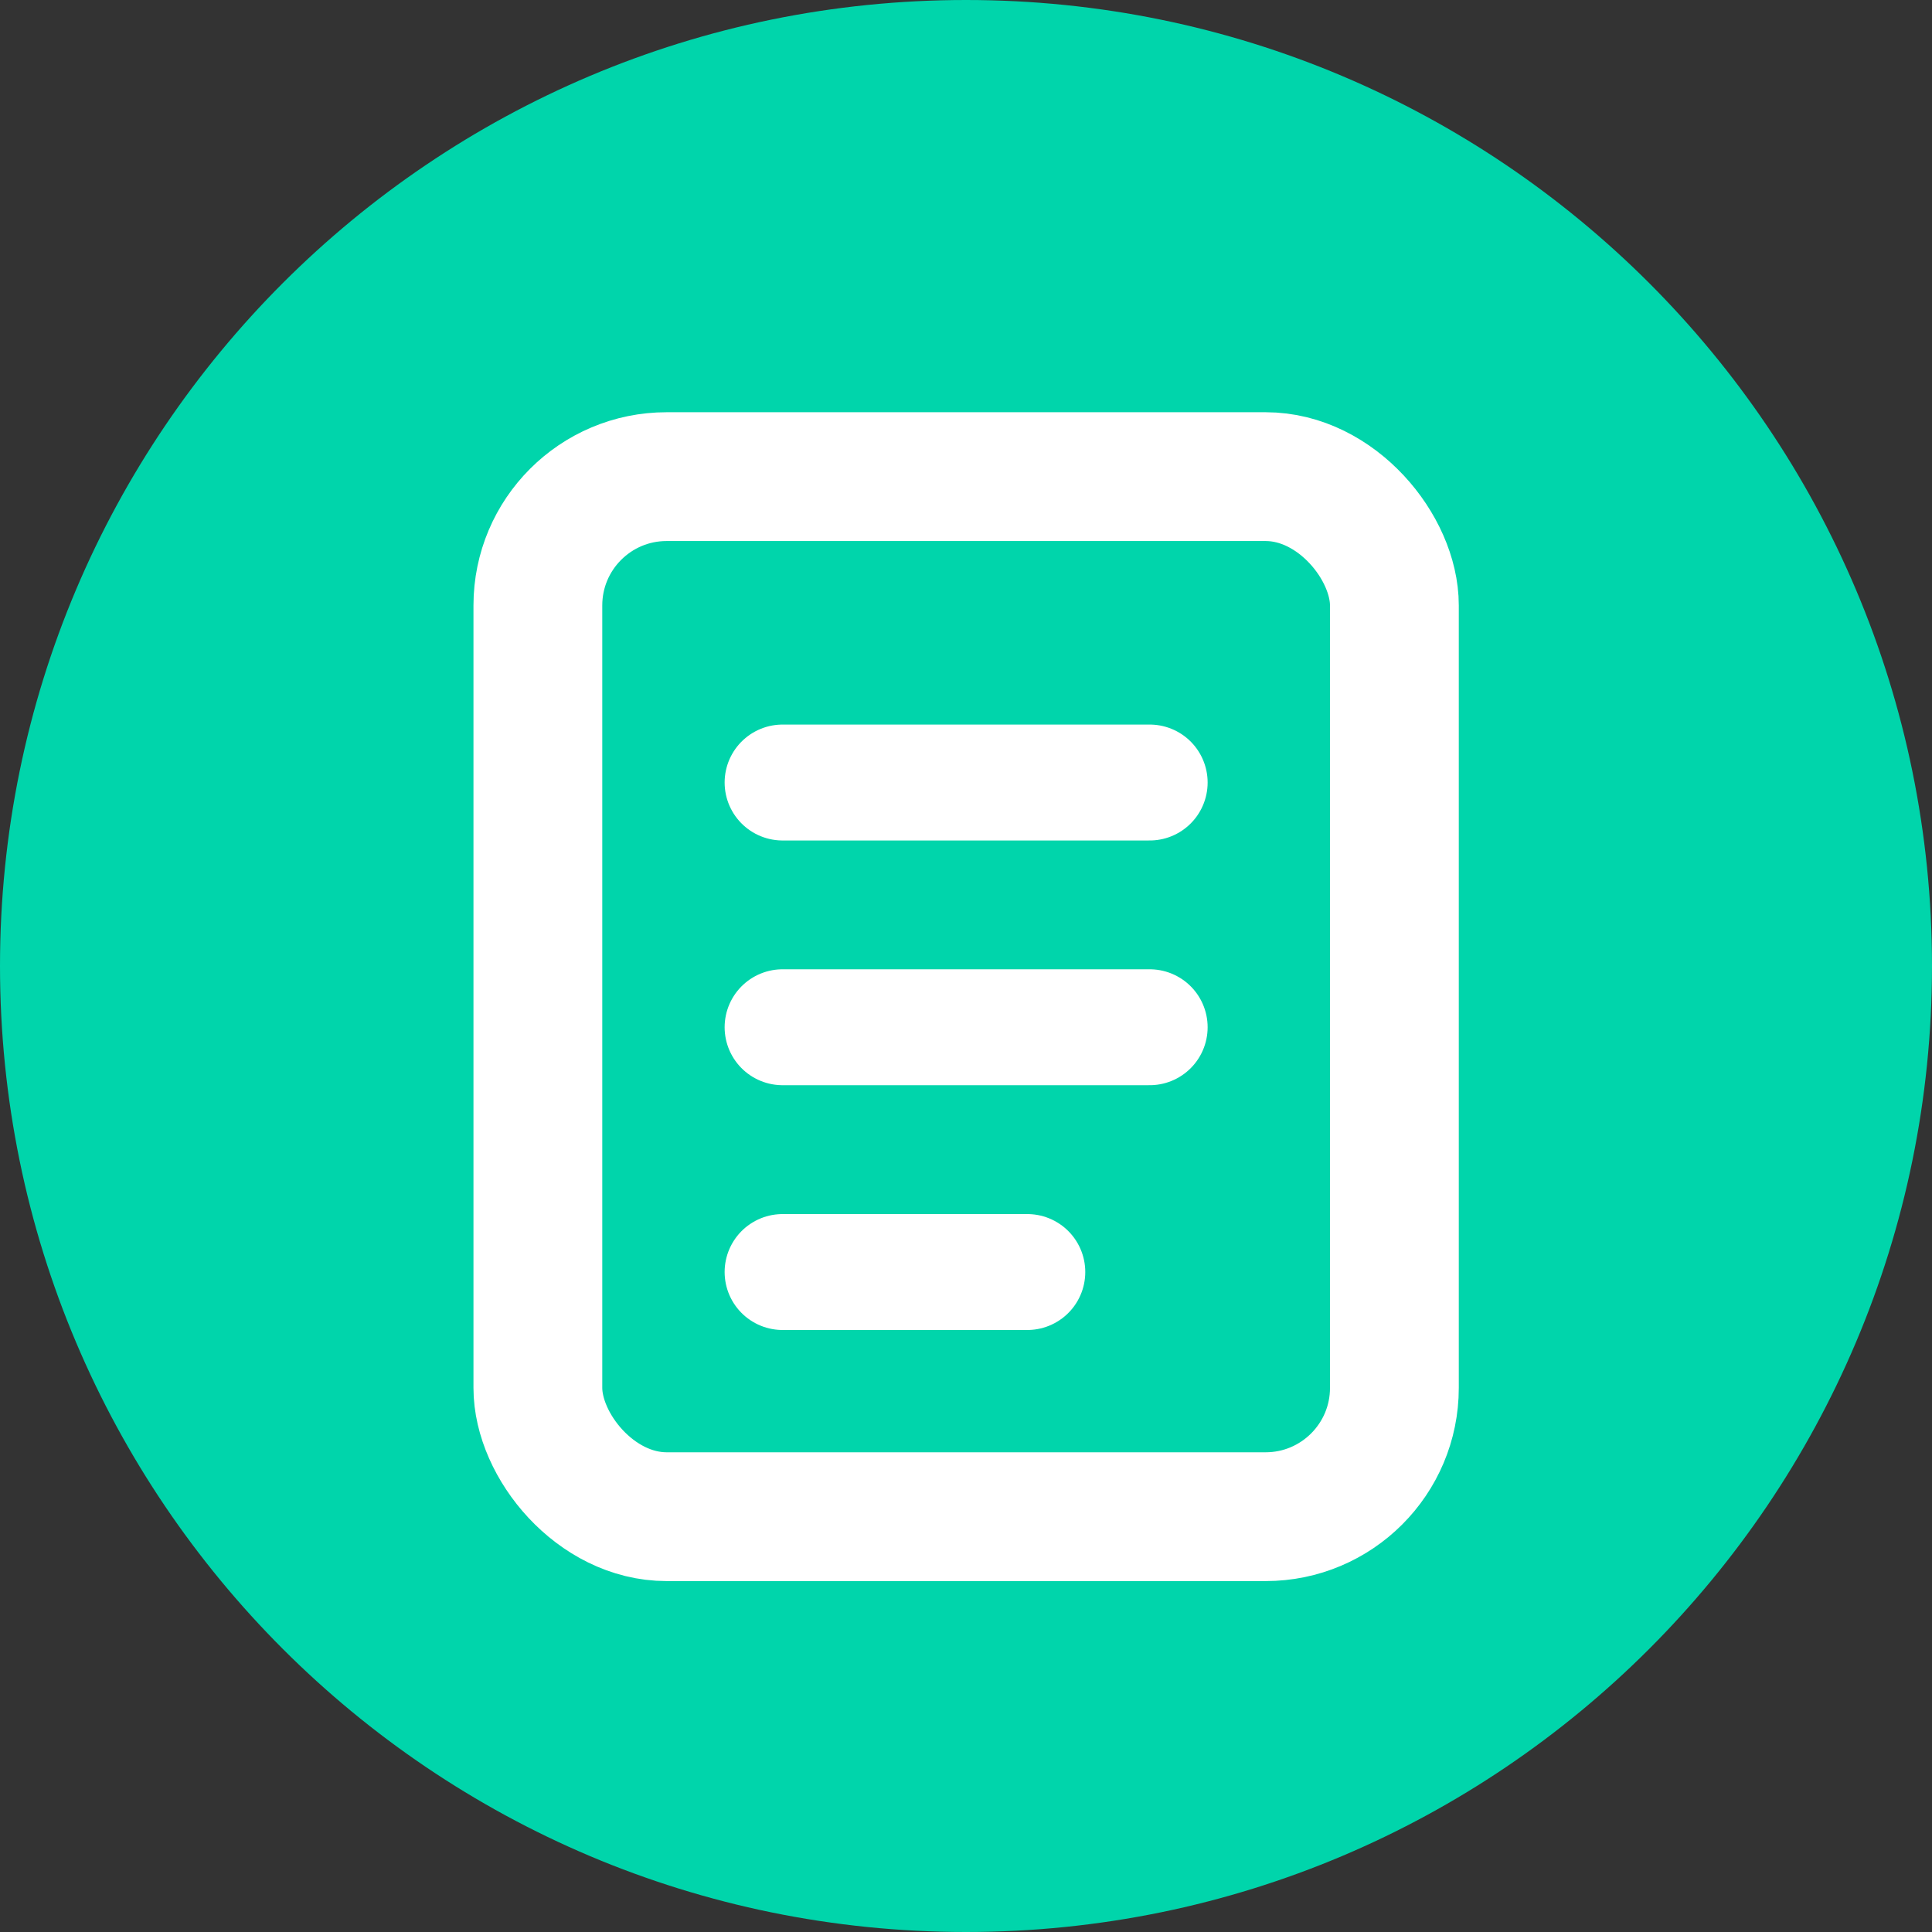
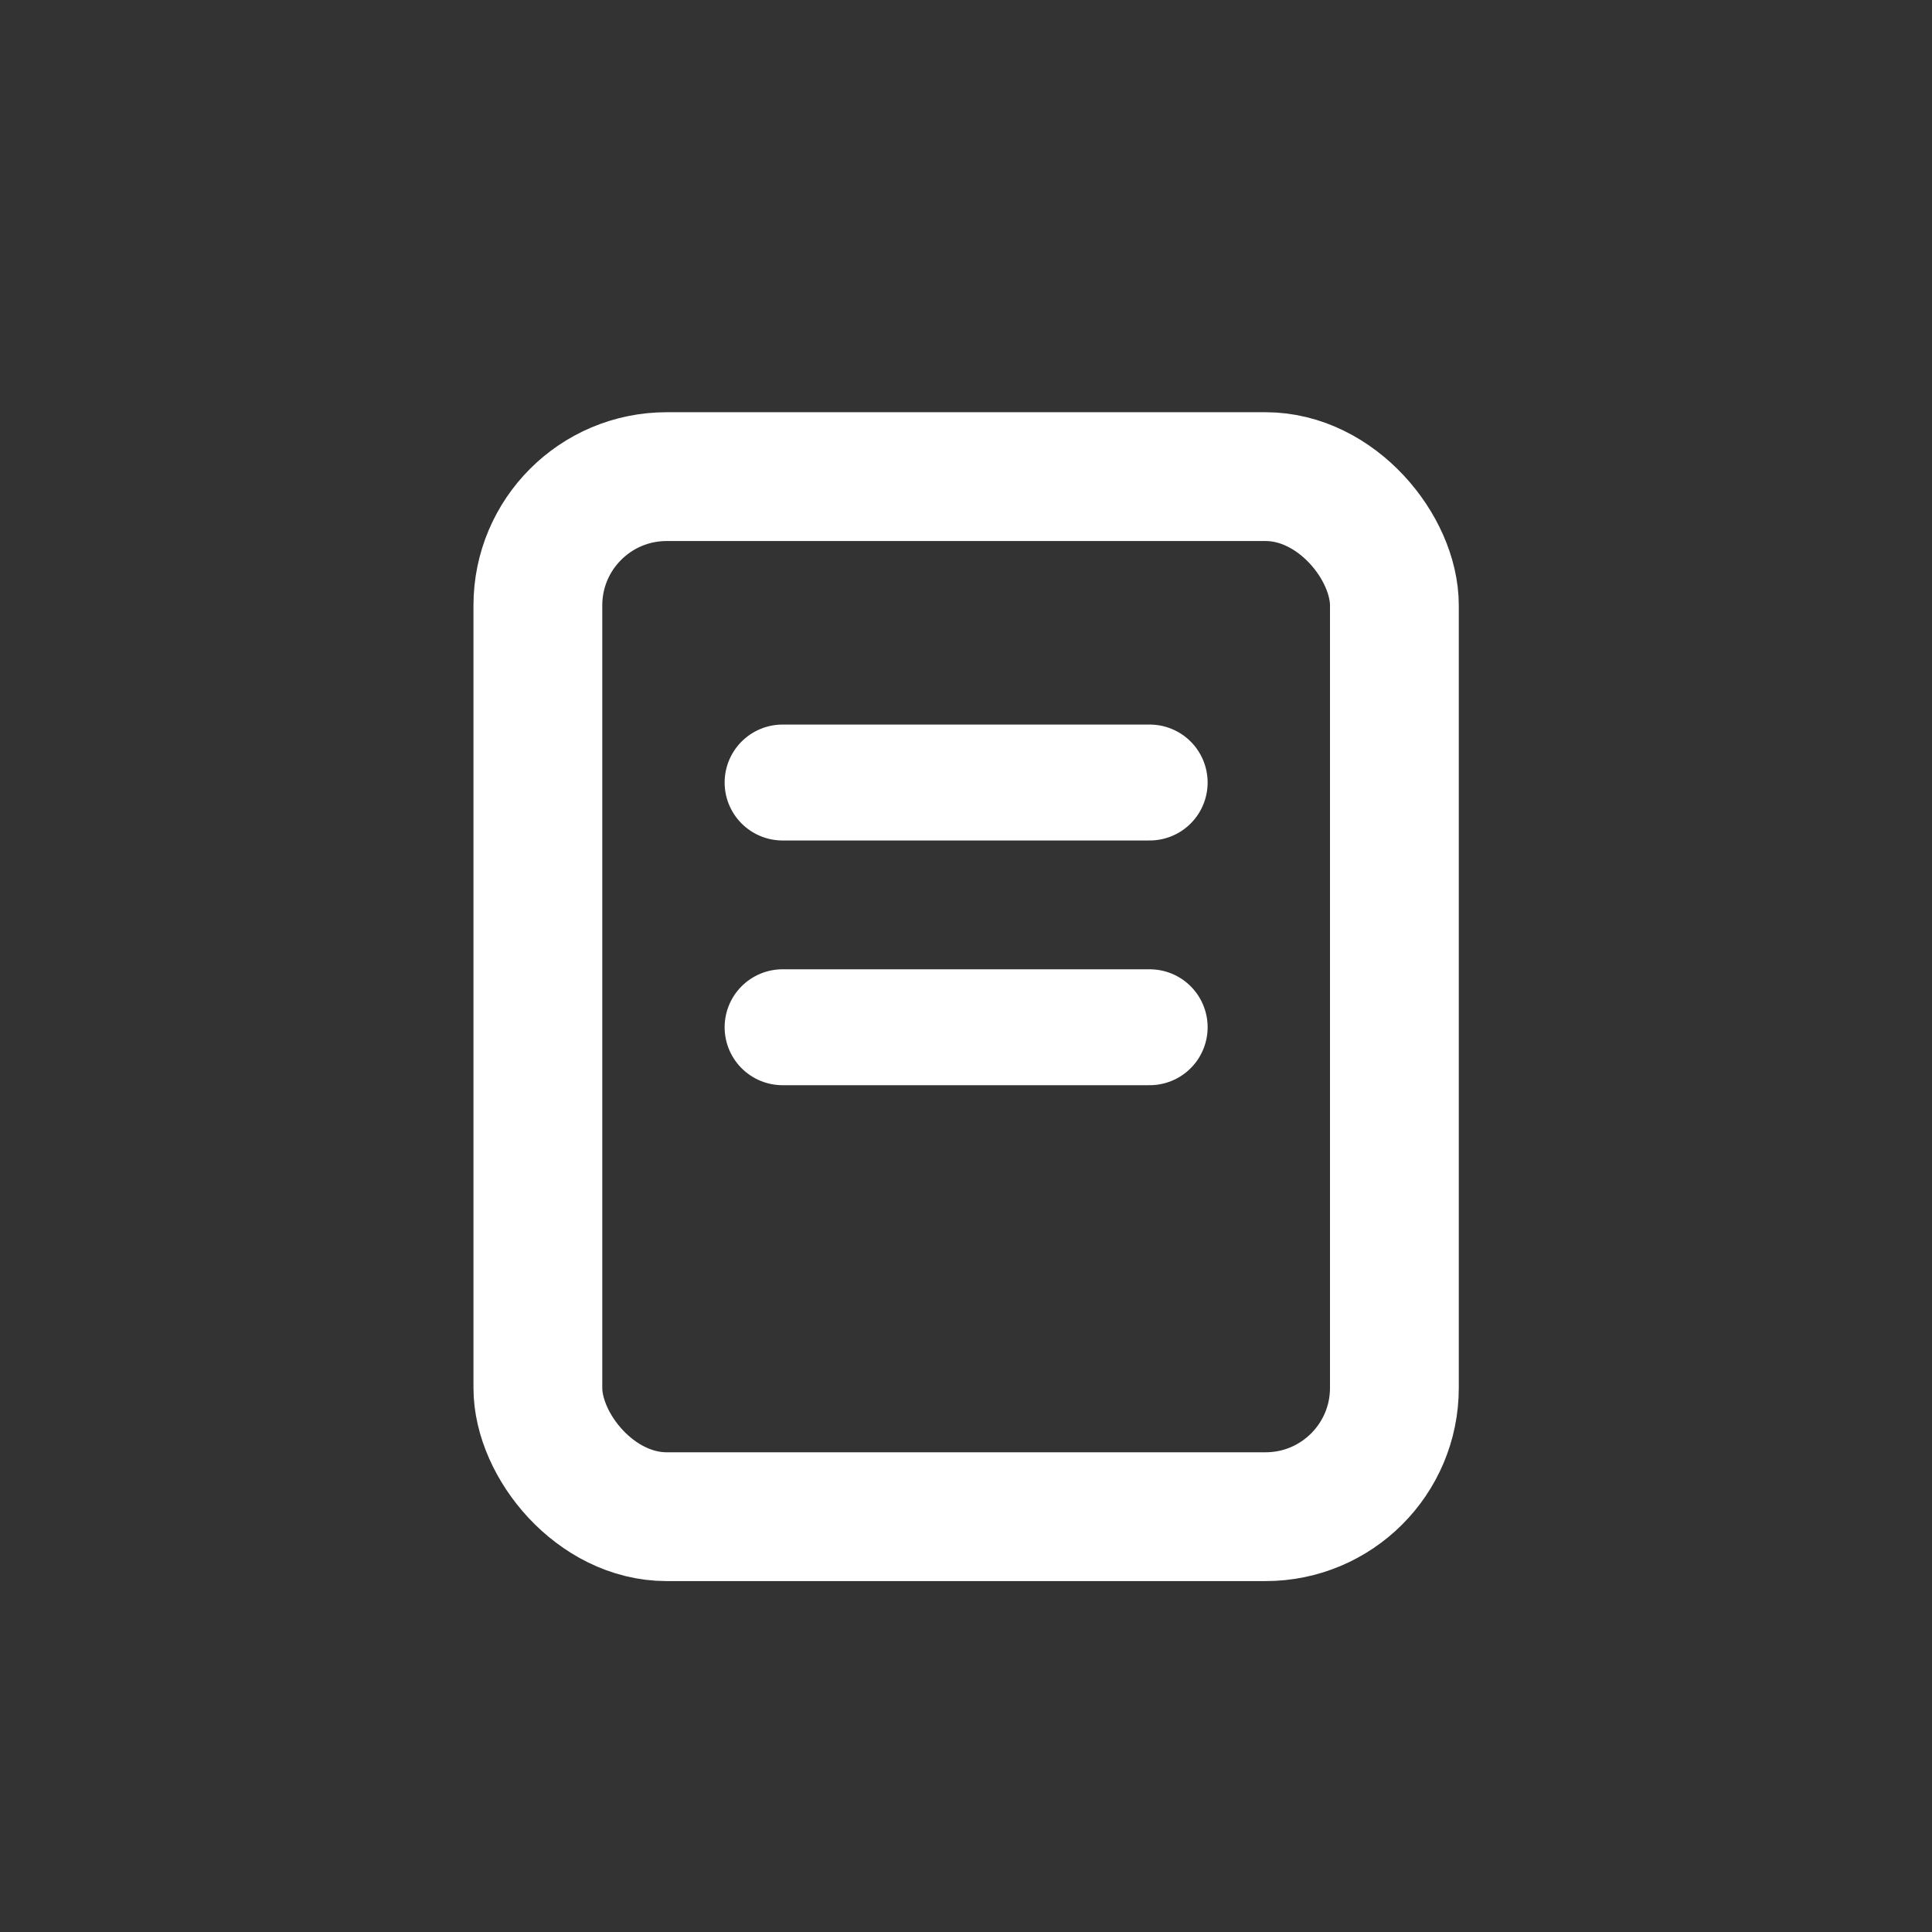
<svg xmlns="http://www.w3.org/2000/svg" width="30" height="30" viewBox="0 0 30 30" fill="none">
  <rect x="0" y="0" width="30" height="30" fill="#333333" stroke="none" />
-   <path d="M15 30C23.284 30 30 23.284 30 15C30 6.716 23.284 0 15 0C6.716 0 0 6.716 0 15C0 23.284 6.716 30 15 30Z" fill="#00D5AB" />
  <rect x="8.352" y="7.401" width="13.3" height="16.15" rx="2" stroke="white" stroke-width="2" />
  <path d="M12.152 12.151H17.852" stroke="white" stroke-width="1.8" stroke-linecap="round" />
  <path d="M12.152 15.951H17.852" stroke="white" stroke-width="1.8" stroke-linecap="round" />
-   <path d="M12.152 19.752H15.952" stroke="white" stroke-width="1.8" stroke-linecap="round" />
</svg>